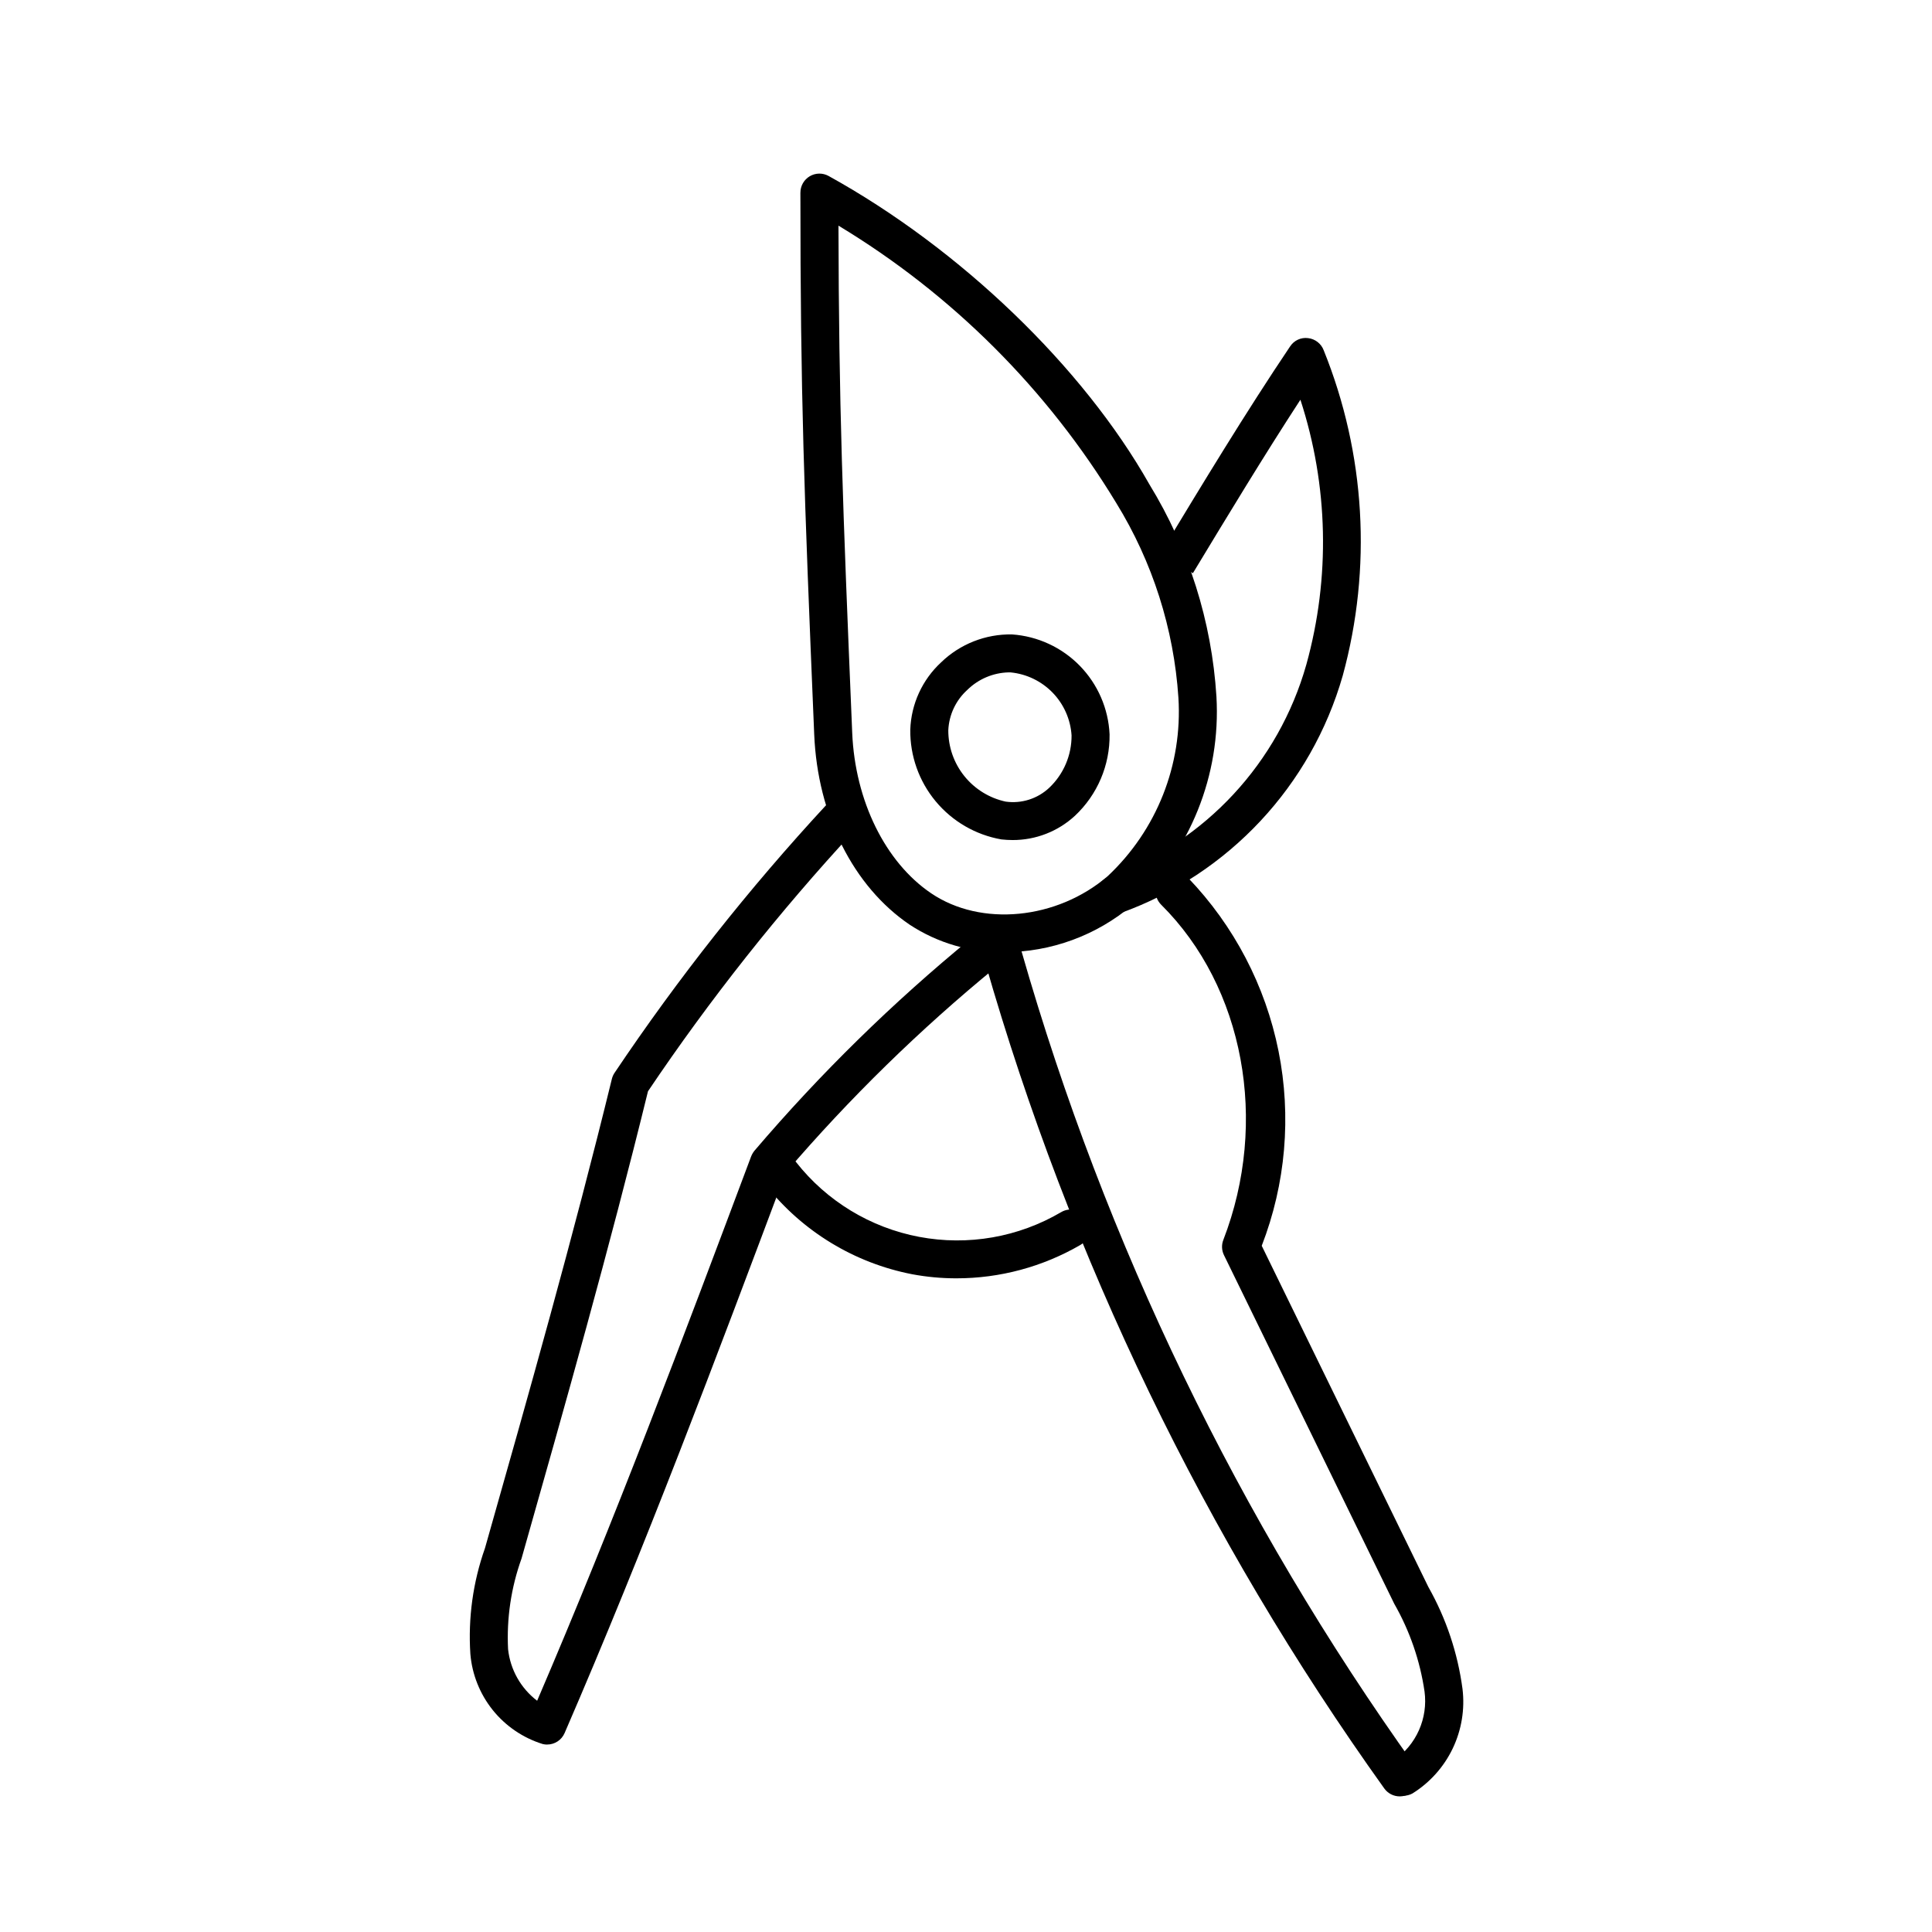
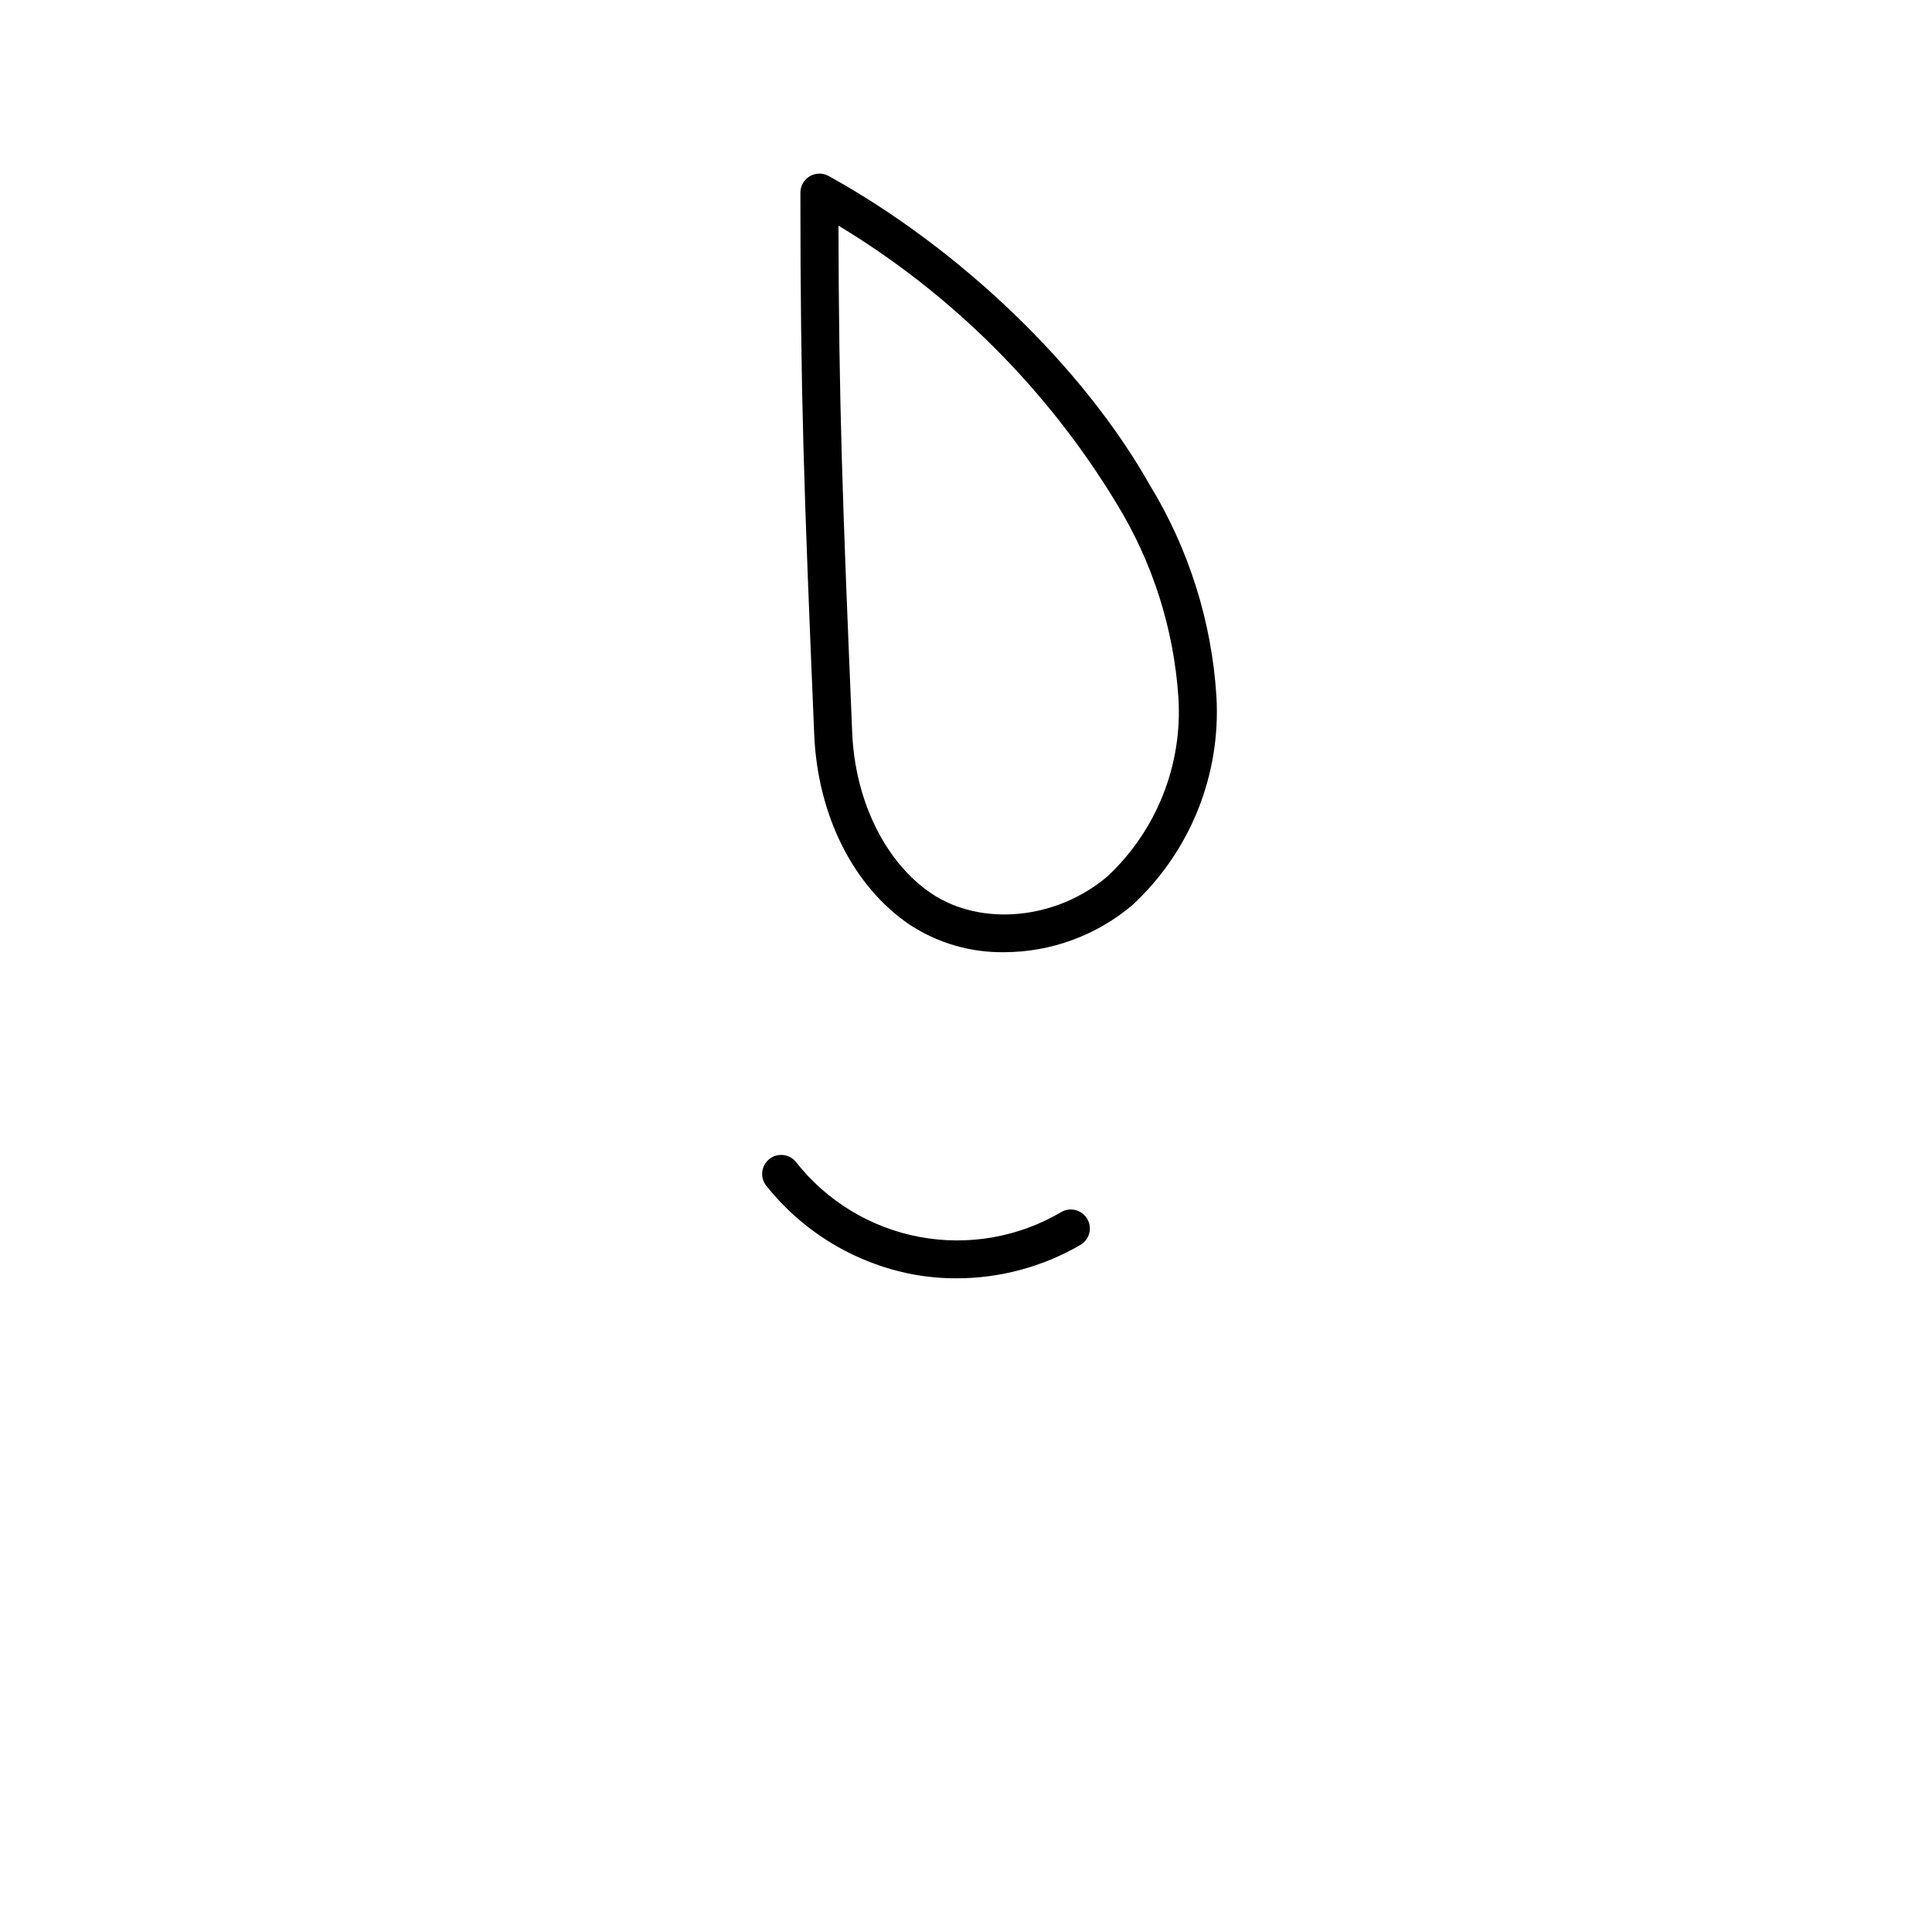
<svg xmlns="http://www.w3.org/2000/svg" fill="#000000" width="800px" height="800px" version="1.1" viewBox="144 144 512 512">
  <g>
    <path d="m410.07 396.34c-8.863 0.121-17.562-2.41-24.977-7.273-14.957-10.133-24.422-28.988-25.32-50.441-2.719-65-3.66-90.195-3.66-143.58h0.004c0-1.781 0.941-3.434 2.477-4.34s3.434-0.934 4.996-0.07c34.832 19.242 67.414 50.566 85.027 81.754 10.414 17.008 16.508 36.305 17.75 56.207 1.203 20.816-6.961 41.082-22.262 55.25-9.512 8.055-21.57 12.48-34.035 12.496zm-43.867-192.54c0.102 47.395 1.082 73.227 3.641 134.4 0.754 18.004 8.762 34.297 20.906 42.52 13.227 8.969 33.344 7.016 46.801-4.531l-0.004 0.004c12.988-12.176 19.863-29.512 18.746-47.281-1.203-18.273-6.848-35.977-16.449-51.574-18.234-30.109-43.504-55.348-73.641-73.539z" />
-     <path d="m412.34 366.62c-0.992 0-1.984-0.059-2.969-0.168-6.82-1.195-12.992-4.777-17.414-10.105-4.422-5.324-6.805-12.051-6.723-18.973 0.23-6.812 3.184-13.246 8.191-17.867 5.035-4.856 11.797-7.512 18.789-7.379 6.805 0.48 13.191 3.441 17.953 8.32 4.762 4.883 7.566 11.34 7.883 18.152 0.113 8.164-3.215 16-9.172 21.582-4.5 4.16-10.41 6.461-16.539 6.438zm-1.035-44.434c-4.106 0.098-8.02 1.758-10.949 4.637-3.043 2.75-4.859 6.602-5.047 10.699-0.016 4.418 1.484 8.707 4.254 12.152 2.769 3.441 6.637 5.832 10.953 6.762 4.211 0.59 8.461-0.766 11.555-3.68 3.805-3.609 5.945-8.637 5.906-13.879-0.277-4.246-2.055-8.254-5.012-11.309-2.961-3.055-6.91-4.961-11.141-5.375-0.172-0.004-0.348-0.008-0.52-0.008z" />
-     <path d="m439.56 386.16c-2.481 0-4.59-1.801-4.977-4.25-0.387-2.449 1.062-4.816 3.418-5.582 25.422-9.273 44.84-30.195 52.199-56.234 6.383-23.031 5.832-47.438-1.578-70.16-9.719 14.918-19.238 30.664-28.496 45.969l-8.621-5.211c11.098-18.355 22.578-37.332 34.391-54.895h0.004c1.031-1.586 2.883-2.438 4.758-2.191 1.871 0.211 3.465 1.453 4.133 3.215 11.07 27.406 12.844 57.688 5.055 86.203-8.34 29.18-30.188 52.574-58.73 62.891-0.5 0.164-1.027 0.246-1.555 0.246z" />
-     <path d="m514.95 620.06c-1.629 0.004-3.156-0.781-4.106-2.106-47.5-66.387-83.273-140.42-105.76-218.89-0.77-2.676 0.777-5.465 3.453-6.231 2.672-0.77 5.461 0.777 6.231 3.449 22.172 77.367 57.441 150.36 104.28 215.81 1.098 1.535 1.242 3.555 0.383 5.234-0.863 1.676-2.59 2.734-4.477 2.734z" />
-     <path d="m515.9 619.9c-2.305 0.004-4.316-1.559-4.887-3.793s0.449-4.566 2.477-5.668c2.875-1.996 5.144-4.746 6.559-7.941 1.418-3.199 1.93-6.727 1.473-10.199-1.195-8.199-3.922-16.098-8.035-23.293l-45.121-92.383c-0.617-1.262-0.68-2.719-0.172-4.027 12.105-31.312 5.492-67.008-16.457-88.824-1.977-1.965-1.984-5.152-0.023-7.129 1.961-1.973 5.152-1.984 7.129-0.02 12.199 12.711 20.516 28.641 23.977 45.914 3.457 17.277 1.914 35.184-4.449 51.609l44.168 90.434 0.004 0.004c4.707 8.336 7.773 17.496 9.035 26.984 0.656 5.406-0.246 10.883-2.594 15.797-2.352 4.91-6.055 9.047-10.676 11.926-0.738 0.398-1.566 0.609-2.406 0.609z" />
-     <path d="m289 606.33c-0.387 0-0.777-0.047-1.156-0.137-5.215-1.609-9.824-4.742-13.246-8.992-3.418-4.254-5.488-9.43-5.945-14.867-0.629-9.516 0.688-19.062 3.871-28.055 11.52-40.625 23.426-82.629 33.625-124.34 0.141-0.574 0.379-1.121 0.707-1.613 16.836-25.094 35.602-48.836 56.125-71.008 0.91-0.984 2.168-1.562 3.504-1.617 1.336-0.051 2.637 0.43 3.617 1.34 0.98 0.906 1.562 2.168 1.613 3.504 0.051 1.332-0.43 2.637-1.34 3.617-19.965 21.57-38.238 44.652-54.652 69.039-10.195 41.602-22.043 83.395-33.508 123.82-2.769 7.695-3.981 15.859-3.57 24.027 0.582 5.422 3.367 10.363 7.703 13.668 20.547-47.836 38.906-96.773 56.672-144.15 0.219-0.586 0.531-1.133 0.926-1.621 17.438-20.453 36.676-39.305 57.477-56.328 1.027-0.863 2.356-1.281 3.691-1.16 1.34 0.121 2.57 0.77 3.426 1.801 0.859 1.035 1.266 2.367 1.137 3.703-0.129 1.336-0.785 2.562-1.824 3.414-20.121 16.469-38.746 34.68-55.66 54.43-18.328 48.867-37.238 99.246-58.57 148.48-0.797 1.84-2.613 3.035-4.621 3.035z" />
    <path d="m397.43 482.77c-3.922 0-7.836-0.359-11.691-1.082-15.289-2.965-29.016-11.301-38.699-23.496-1.699-2.191-1.309-5.336 0.867-7.047 2.176-1.711 5.328-1.344 7.055 0.82 8.121 10.34 19.723 17.383 32.645 19.82s26.289 0.105 37.621-6.562c2.398-1.41 5.488-0.613 6.898 1.785 1.41 2.398 0.613 5.488-1.785 6.898-9.992 5.812-21.348 8.871-32.91 8.863z" />
  </g>
</svg>